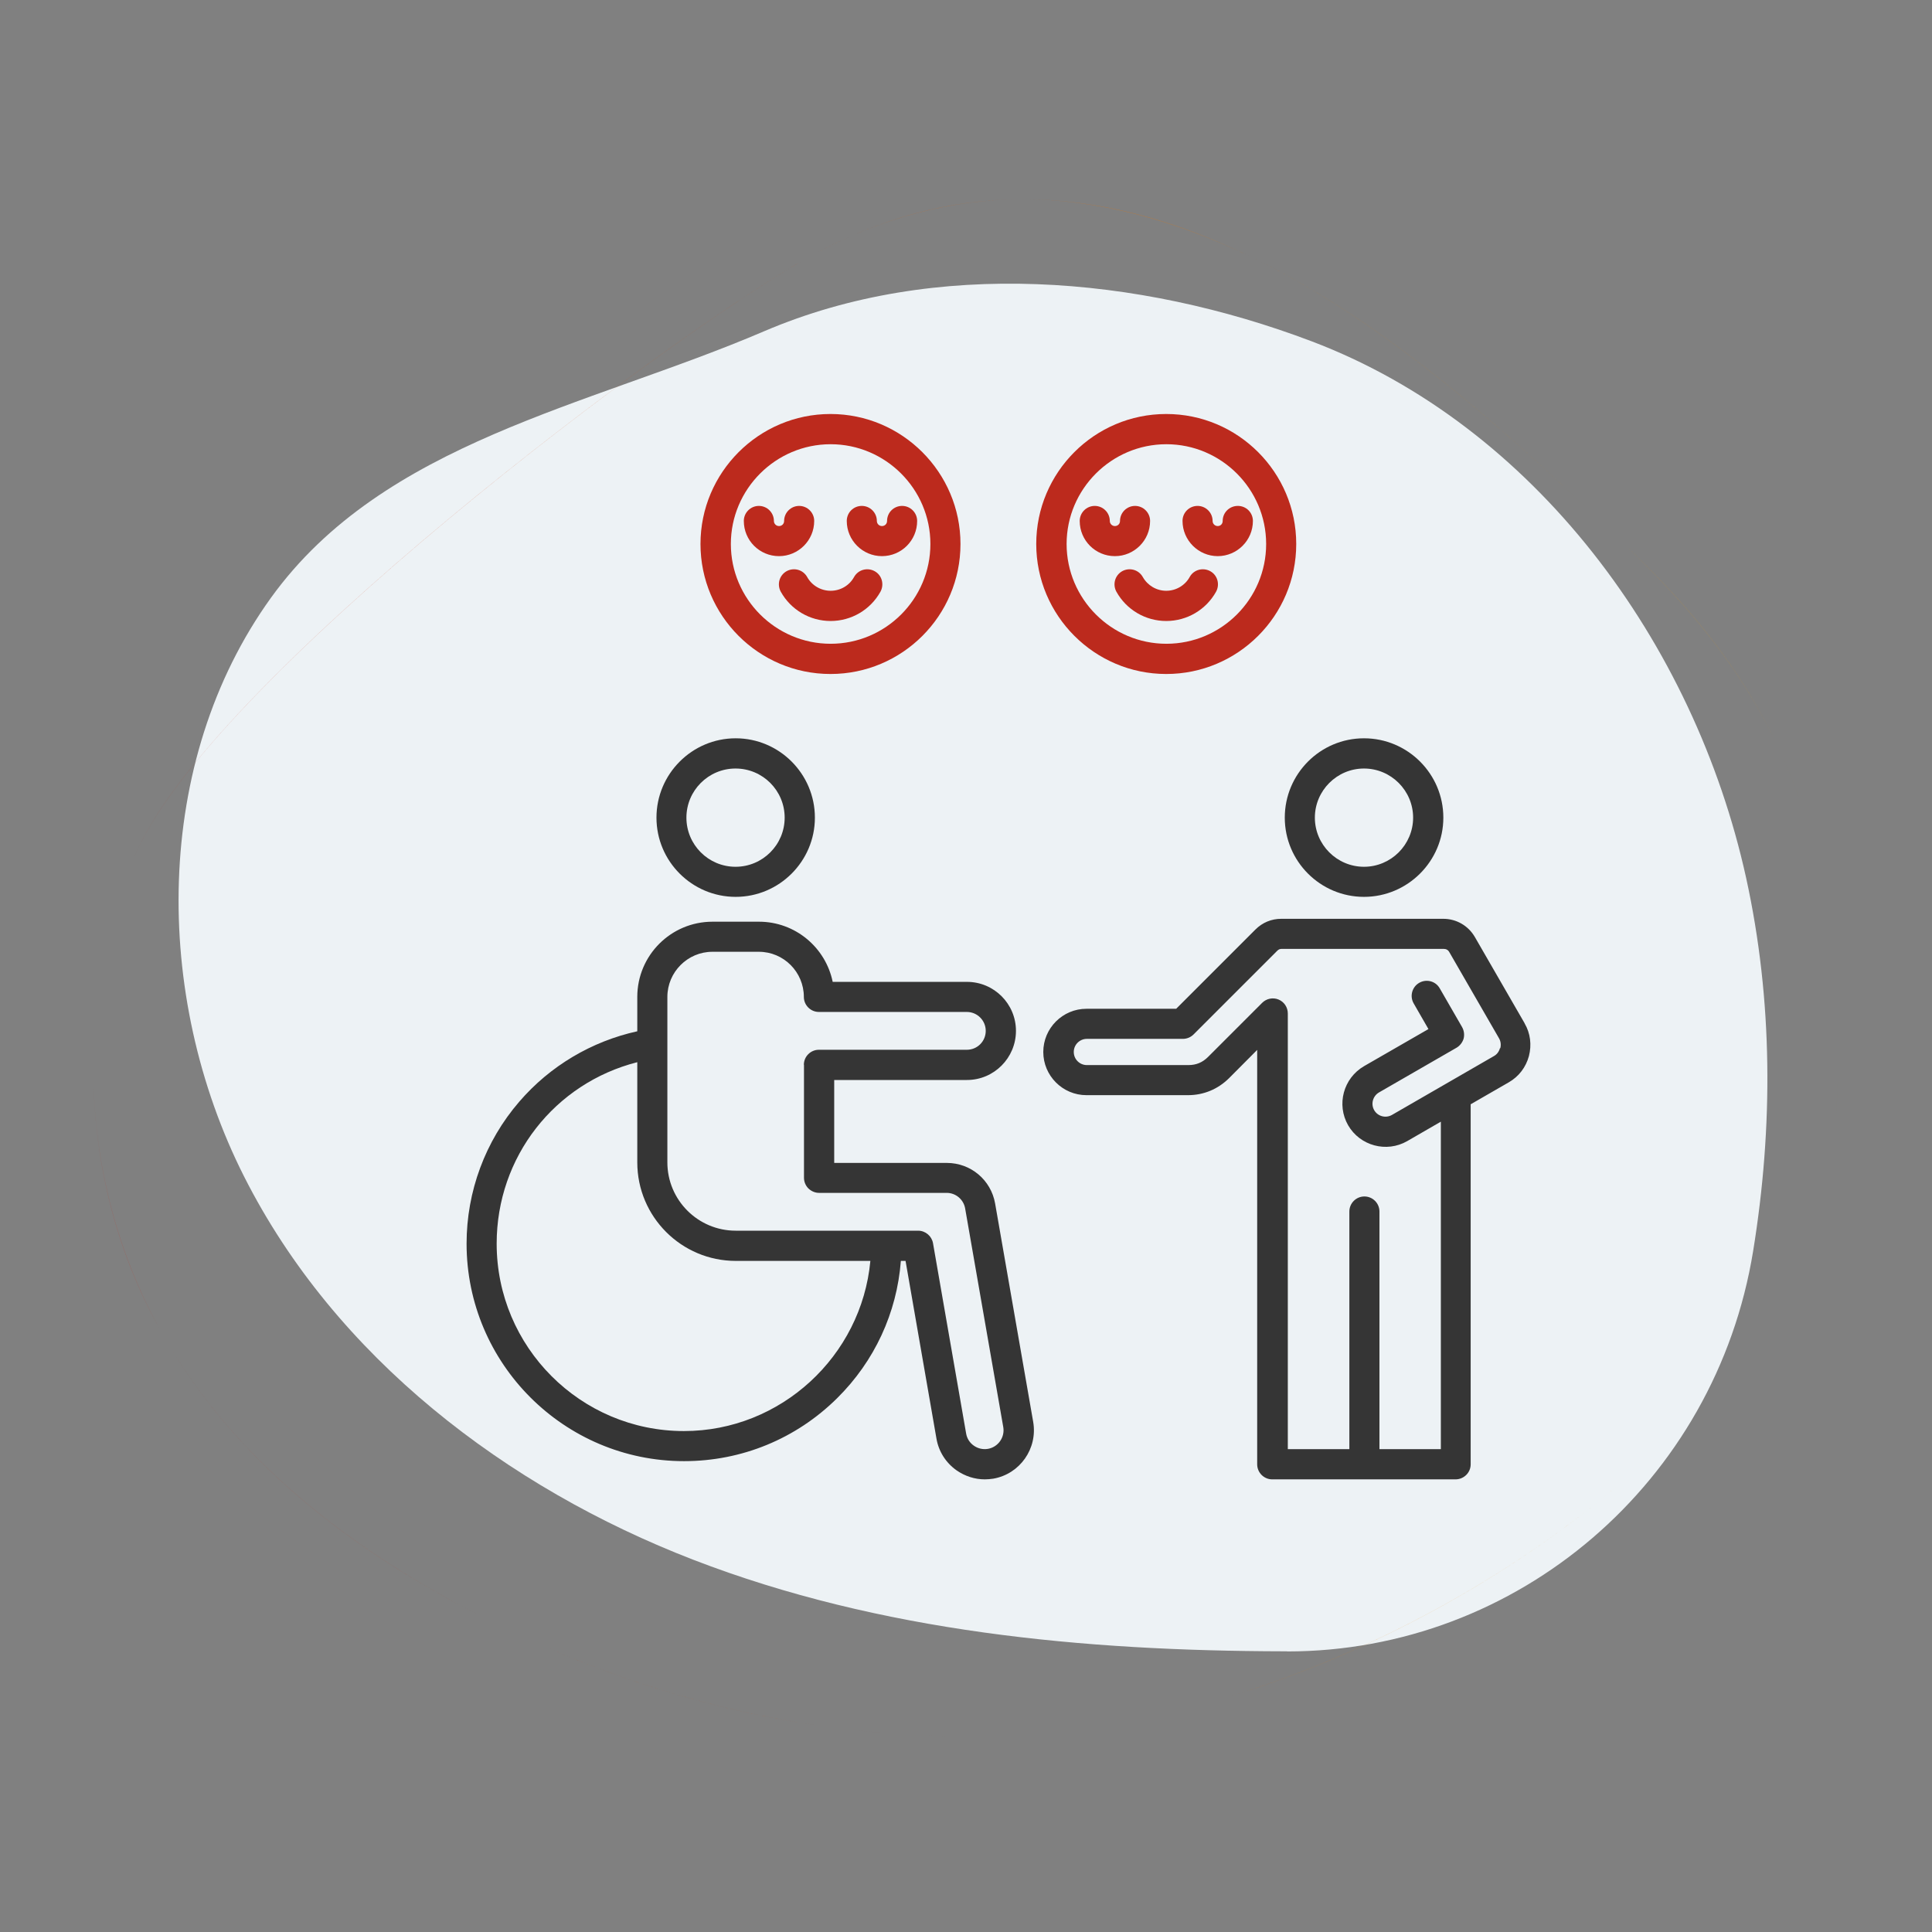
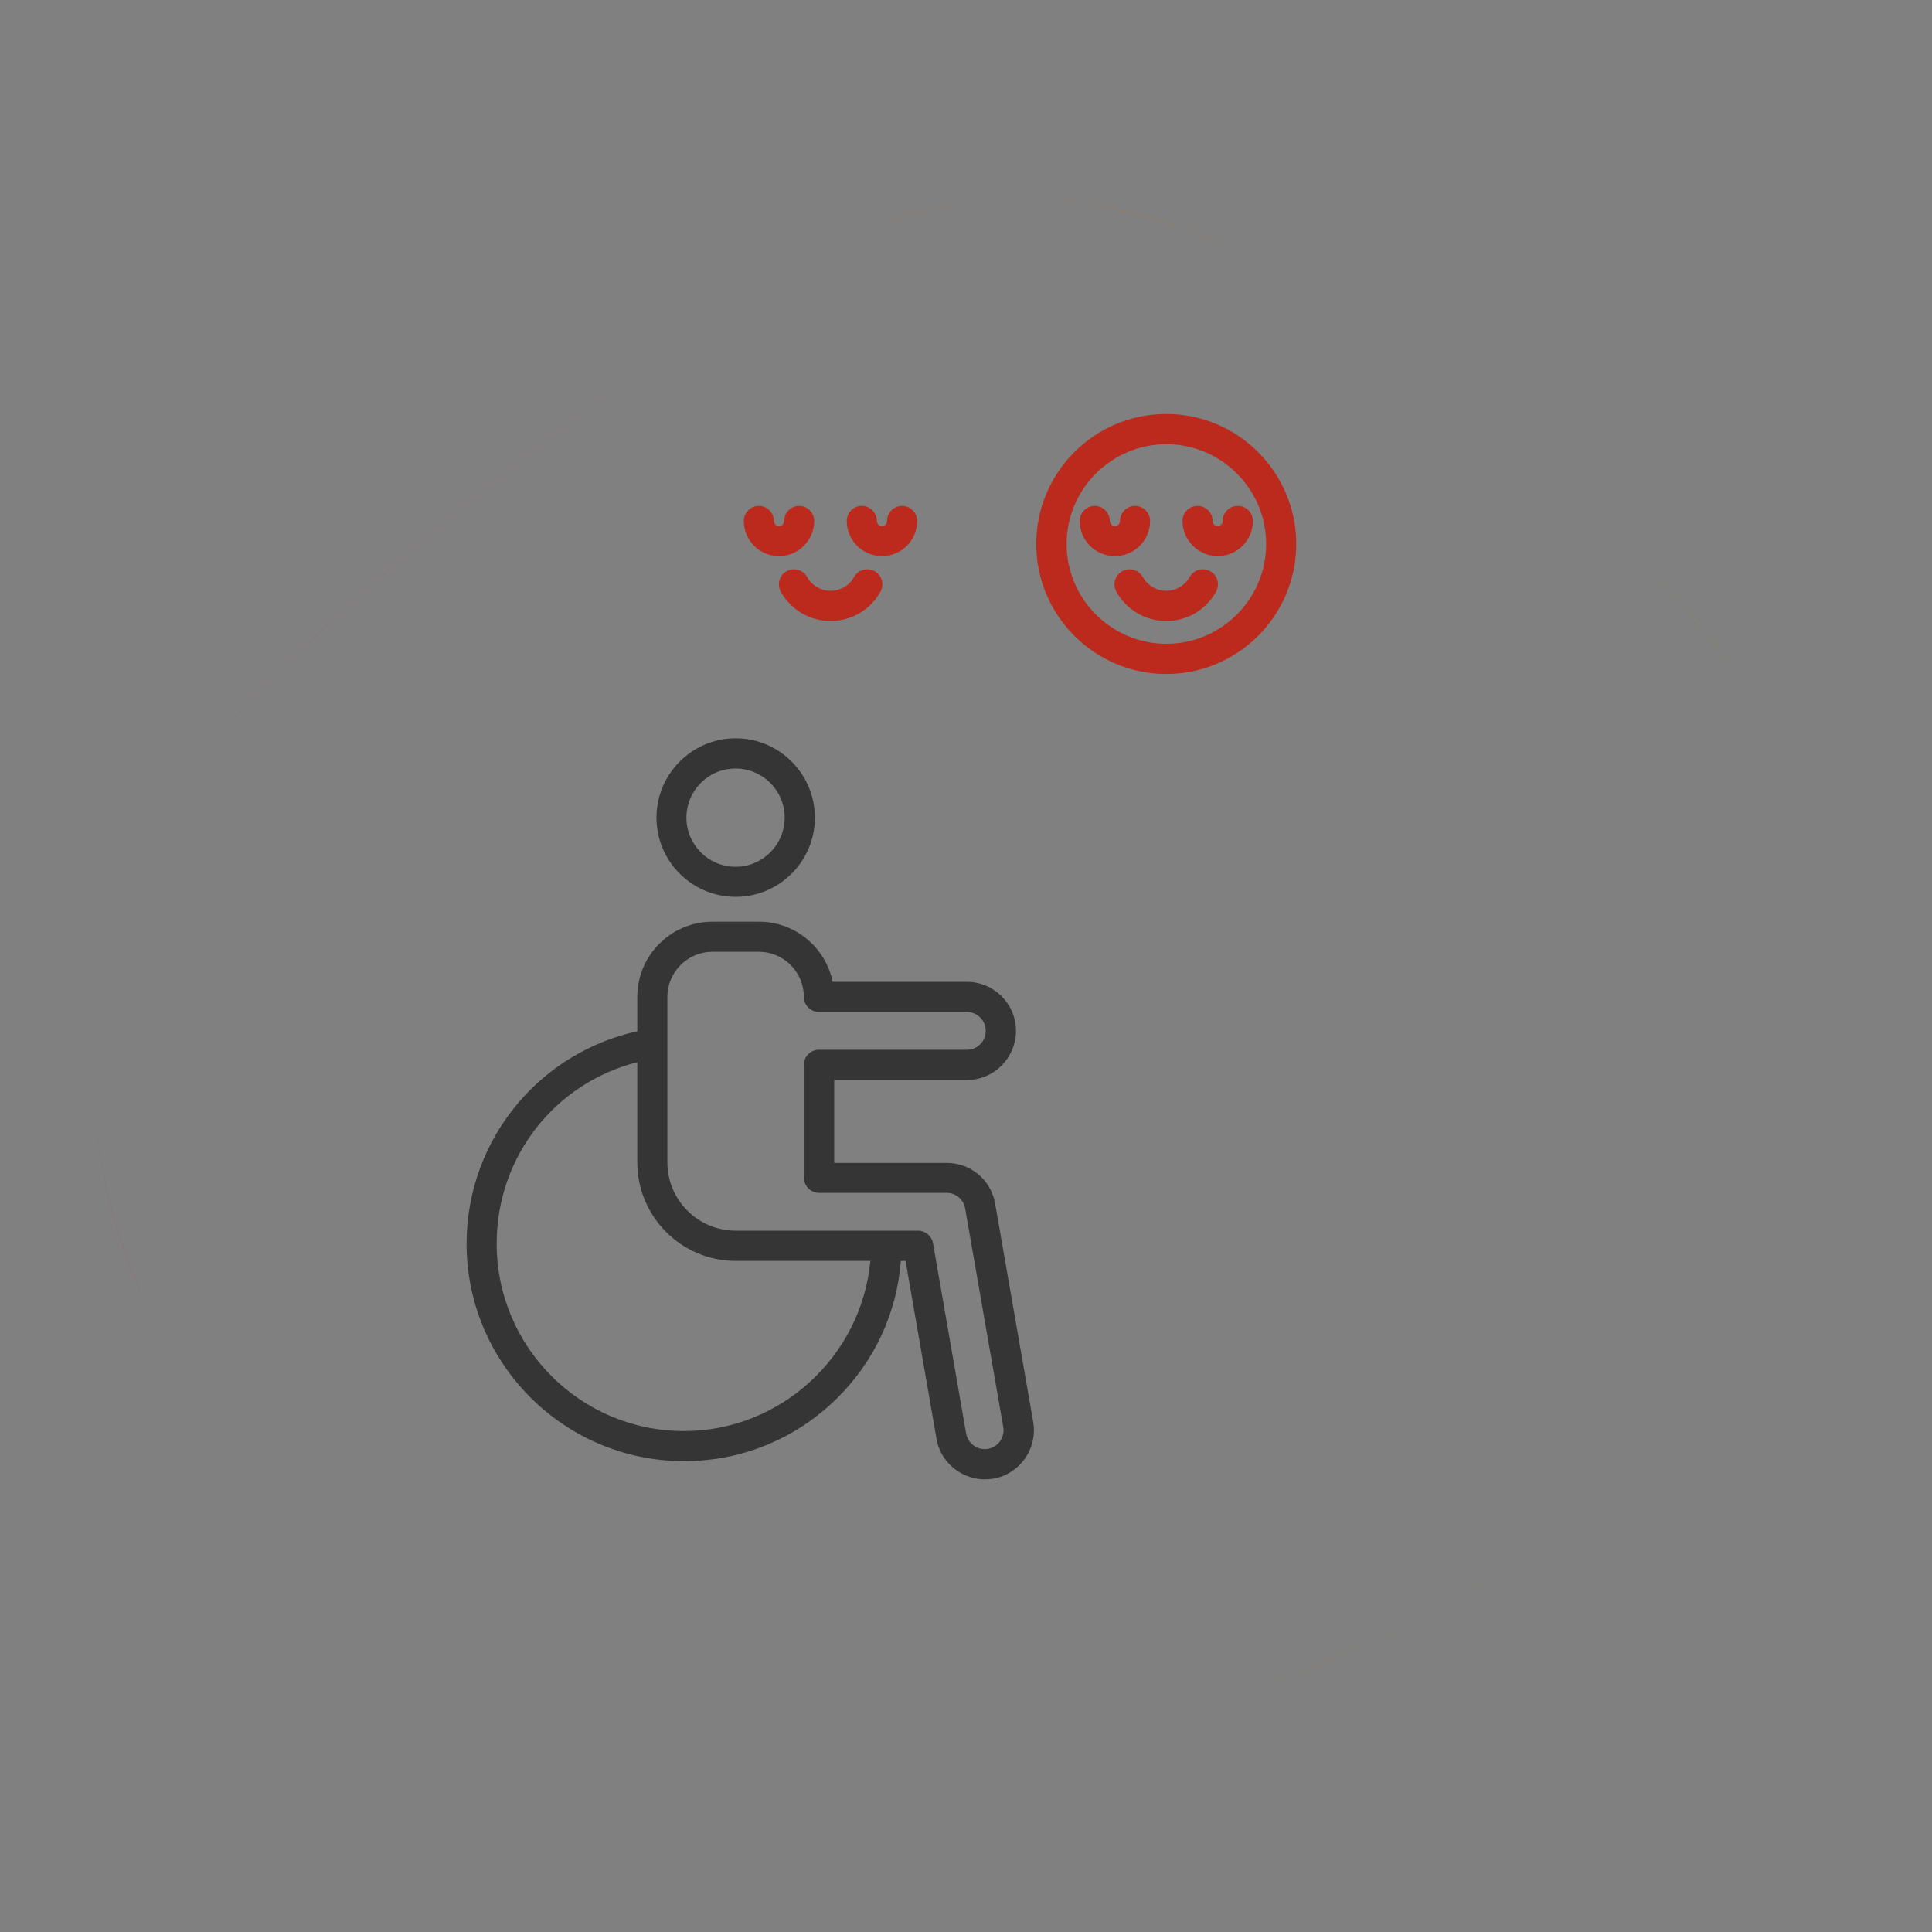
<svg xmlns="http://www.w3.org/2000/svg" id="Capa_1" viewBox="0 0 140 140">
  <rect x="0" y="0" width="140" height="140" fill="#808080" stroke="none" />
  <defs>
    <style>.cls-1{fill:none;}.cls-2{fill:#edf2f5;}.cls-3{clip-path:url(#clippath-1);}.cls-4{fill:#353535;}.cls-5{fill:url(#Degradado_sin_nombre_2);}.cls-6{fill:#bc2a1d;}.cls-7{clip-path:url(#clippath);}</style>
    <clipPath id="clippath">
      <rect class="cls-1" width="140" height="140" />
    </clipPath>
    <clipPath id="clippath-1">
      <rect class="cls-1" width="140" height="140" />
    </clipPath>
    <linearGradient id="Degradado_sin_nombre_2" x1="0" y1="140.44" x2="1" y2="140.44" gradientTransform="translate(6.27 17969.29) scale(127.45 -127.45)" gradientUnits="userSpaceOnUse">
      <stop offset="0" stop-color="#cb2d1e" />
      <stop offset="1" stop-color="#f7a600" />
    </linearGradient>
  </defs>
  <g class="cls-7">
    <g class="cls-3">
-       <path class="cls-2" d="M93.26,119.67c16.72,0,31.06-12.26,33.78-29.02,1.46-8.99,1.44-18.16-.51-27.04-3.76-17.07-15.36-32.77-31.49-38.88-12.56-4.76-27.27-6.03-39.66-.73-12.72,5.45-27.58,8-35.74,19.31-8.57,11.89-8.58,28.82-1.96,41.93,6.62,13.11,19.02,22.56,32.57,27.79,13.56,5.23,28.27,6.6,42.77,6.63h.24Z" />
      <path class="cls-5" d="M69.57,125.79c6.55,0,13-.93,19.28-2.79,10.22-3.03,20.71-8.75,28.78-15.7,6.6-5.68,14.63-14.84,15.4-26.15.13-1.84.19-3.62.19-5.35,0-8.44-1.49-15.67-4.52-21.97-3.12-6.48-7.35-10.87-11.07-14.48-8.22-7.96-17.16-15.97-26.94-20.72-5.75-2.8-11.25-4.19-16.57-4.19s-10.28,1.35-15.23,4.04c-9.79,5.33-44.12,31.06-49.22,43.76-1.95,4.85-2.91,10.01-2.91,15.12,0,6.61,1.61,13.15,4.78,18.89,4.67,8.44,12.37,15.3,23.51,20.97,8.23,4.18,16.8,6.87,25.49,7.99,3.02.39,6.03.58,9.01.58h0c-2.99,0-5.99-.19-9.01-.58-8.68-1.12-17.26-3.81-25.49-7.99-11.15-5.67-18.84-12.53-23.51-20.97-3.18-5.73-4.78-12.28-4.78-18.89,0-5.11.96-10.27,2.91-15.12,5.09-12.7,39.42-38.43,49.22-43.76,4.95-2.7,10-4.04,15.23-4.04s10.82,1.4,16.57,4.19c9.77,4.75,18.72,12.76,26.94,20.72,3.72,3.6,7.95,7.99,11.07,14.48,3.03,6.3,4.52,13.53,4.52,21.97,0,1.73-.06,3.52-.19,5.35-.77,11.31-8.8,20.47-15.4,26.15-8.07,6.95-18.56,12.68-28.78,15.7-6.28,1.86-12.73,2.79-19.28,2.79h0Z" />
      <path class="cls-4" d="M56.86,59.25c0,1.96-1.59,3.56-3.56,3.56s-3.56-1.6-3.56-3.56,1.59-3.56,3.56-3.56,3.56,1.6,3.56,3.56M59.05,59.25c0-3.17-2.58-5.75-5.74-5.75s-5.74,2.58-5.74,5.75,2.58,5.74,5.74,5.74,5.74-2.58,5.74-5.74" />
      <path class="cls-4" d="M58.26,77.16v8.19c0,.29.12.57.32.77.21.2.48.32.77.32h9.25c.66,0,1.23.48,1.34,1.14l2.76,15.83c.13.74-.37,1.45-1.11,1.58-.36.06-.72-.02-1.02-.23-.3-.21-.5-.52-.56-.88l-2.4-13.79c-.09-.52-.55-.91-1.08-.91h-13.22c-2.73,0-4.95-2.22-4.95-4.95v-11.99c0-1.8,1.47-3.27,3.26-3.27h3.37c1.8,0,3.26,1.47,3.26,3.27,0,.6.49,1.09,1.09,1.09h10.72c.75,0,1.37.61,1.37,1.37s-.61,1.37-1.37,1.37h-10.72c-.6,0-1.09.49-1.09,1.09M53.31,91.37h9.76c-.64,6.89-6.48,12.33-13.51,12.33-7.49,0-13.57-6.09-13.57-13.58,0-6.29,4.21-11.63,10.19-13.15v7.26c0,3.94,3.2,7.14,7.14,7.14M60.45,84.26v-6h9.62c1.96,0,3.55-1.6,3.55-3.56s-1.59-3.55-3.55-3.55h-9.73c-.51-2.49-2.71-4.36-5.34-4.36h-3.37c-3.01,0-5.45,2.44-5.45,5.45v2.49c-3.31.73-6.32,2.51-8.55,5.1-2.47,2.86-3.82,6.51-3.82,10.29,0,8.69,7.07,15.76,15.76,15.76,4.18,0,8.12-1.62,11.09-4.56,2.71-2.68,4.33-6.18,4.62-9.95h.34l2.24,12.88c.16.93.68,1.75,1.46,2.3.61.42,1.31.65,2.04.65.21,0,.41-.02.62-.05,1.93-.34,3.22-2.18,2.89-4.11l-2.76-15.83c-.3-1.71-1.77-2.94-3.5-2.94h-8.15Z" />
-       <path class="cls-4" d="M108.69,75.96c-.07.25-.22.45-.44.57l-7.38,4.26c-.45.26-1.03.11-1.29-.34-.26-.45-.1-1.03.35-1.29l5.62-3.24c.25-.15.43-.39.51-.66.07-.28.03-.58-.11-.83l-1.62-2.81c-.3-.53-.97-.7-1.49-.4-.52.3-.7.97-.4,1.49l1.07,1.86-4.67,2.69c-1.49.87-2.01,2.78-1.15,4.28.86,1.49,2.78,2.01,4.28,1.15l2.44-1.41v23.73h-4.45v-17.22c0-.6-.49-1.09-1.09-1.09s-1.09.49-1.09,1.09v17.22h-4.46v-31.57c0-.44-.26-.84-.67-1.01-.41-.17-.88-.07-1.19.24l-3.91,3.91c-.41.41-.86.6-1.44.6h-7.35c-.52,0-.95-.42-.95-.95s.43-.95.95-.95h6.96c.29,0,.57-.12.77-.32l6.06-6.06c.1-.1.19-.14.33-.14h11.73c.18,0,.32.07.41.23l3.6,6.24c.13.22.16.47.1.72M110.48,74.15l-3.6-6.24c-.48-.83-1.34-1.33-2.3-1.33h-11.73c-.72,0-1.37.27-1.88.78l-5.74,5.74h-6.5c-1.73,0-3.13,1.41-3.13,3.13s1.4,3.13,3.13,3.13h7.35c1.14,0,2.17-.43,2.98-1.23l2.04-2.05v30.03c0,.6.49,1.09,1.09,1.09h13.28c.61,0,1.1-.49,1.1-1.09v-26.09l2.76-1.59c.73-.42,1.24-1.09,1.46-1.9.21-.81.11-1.65-.31-2.37" />
-       <path class="cls-4" d="M102.4,59.25c0,1.96-1.6,3.56-3.56,3.56s-3.56-1.6-3.56-3.56,1.6-3.56,3.56-3.56,3.56,1.6,3.56,3.56M104.59,59.25c0-3.17-2.58-5.75-5.75-5.75s-5.74,2.58-5.74,5.75,2.58,5.74,5.74,5.74,5.75-2.58,5.75-5.74" />
-       <path class="cls-6" d="M67.42,39.42c0,3.99-3.25,7.23-7.23,7.23s-7.23-3.25-7.23-7.23,3.25-7.23,7.23-7.23,7.23,3.25,7.23,7.23M69.6,39.42c0-5.19-4.23-9.42-9.42-9.42s-9.42,4.23-9.42,9.42,4.22,9.42,9.42,9.42,9.42-4.22,9.42-9.42" />
      <path class="cls-6" d="M56.45,40.3c-1.41,0-2.55-1.14-2.55-2.55,0-.6.49-1.09,1.09-1.09s1.09.49,1.09,1.09c0,.2.16.37.37.37s.37-.16.37-.37c0-.6.49-1.09,1.09-1.09s1.09.49,1.09,1.09c0,1.41-1.15,2.55-2.55,2.55" />
      <path class="cls-6" d="M61.36,37.75c0-.61.49-1.09,1.09-1.09s1.09.49,1.09,1.09c0,.2.16.37.37.37s.37-.16.37-.37c0-.61.49-1.09,1.09-1.09s1.09.49,1.09,1.09c0,1.41-1.14,2.55-2.55,2.55s-2.55-1.15-2.55-2.55" />
      <path class="cls-6" d="M60.19,42.81c.71,0,1.36-.38,1.7-1,.3-.53.96-.71,1.49-.42.53.29.71.96.42,1.49-.73,1.31-2.11,2.12-3.61,2.12s-2.88-.81-3.61-2.12c-.29-.53-.11-1.19.42-1.49.53-.29,1.19-.11,1.49.42.34.62,1,1,1.7,1" />
      <path class="cls-6" d="M91.75,39.42c0,3.99-3.25,7.23-7.23,7.23s-7.23-3.25-7.23-7.23,3.25-7.23,7.23-7.23,7.23,3.25,7.23,7.23M93.93,39.42c0-5.19-4.22-9.42-9.42-9.42s-9.42,4.23-9.42,9.42,4.23,9.42,9.42,9.42,9.42-4.22,9.42-9.42" />
      <path class="cls-6" d="M80.79,40.3c-1.41,0-2.55-1.14-2.55-2.55,0-.6.49-1.09,1.09-1.09s1.09.49,1.09,1.09c0,.2.16.37.37.37s.37-.16.37-.37c0-.6.49-1.09,1.09-1.09s1.09.49,1.09,1.09c0,1.41-1.15,2.55-2.55,2.55" />
      <path class="cls-6" d="M85.69,37.75c0-.61.49-1.09,1.09-1.09s1.09.49,1.09,1.09c0,.2.16.37.37.37s.36-.16.36-.37c0-.61.49-1.09,1.1-1.09s1.09.49,1.09,1.09c0,1.41-1.15,2.55-2.55,2.55s-2.55-1.15-2.55-2.55" />
      <path class="cls-6" d="M84.51,42.81c.7,0,1.36-.38,1.7-1,.29-.53.96-.71,1.49-.42.53.29.71.96.42,1.49-.73,1.31-2.11,2.12-3.61,2.12s-2.88-.81-3.61-2.12c-.29-.53-.11-1.19.42-1.49.53-.29,1.19-.11,1.49.42.35.62,1,1,1.7,1" />
    </g>
  </g>
</svg>